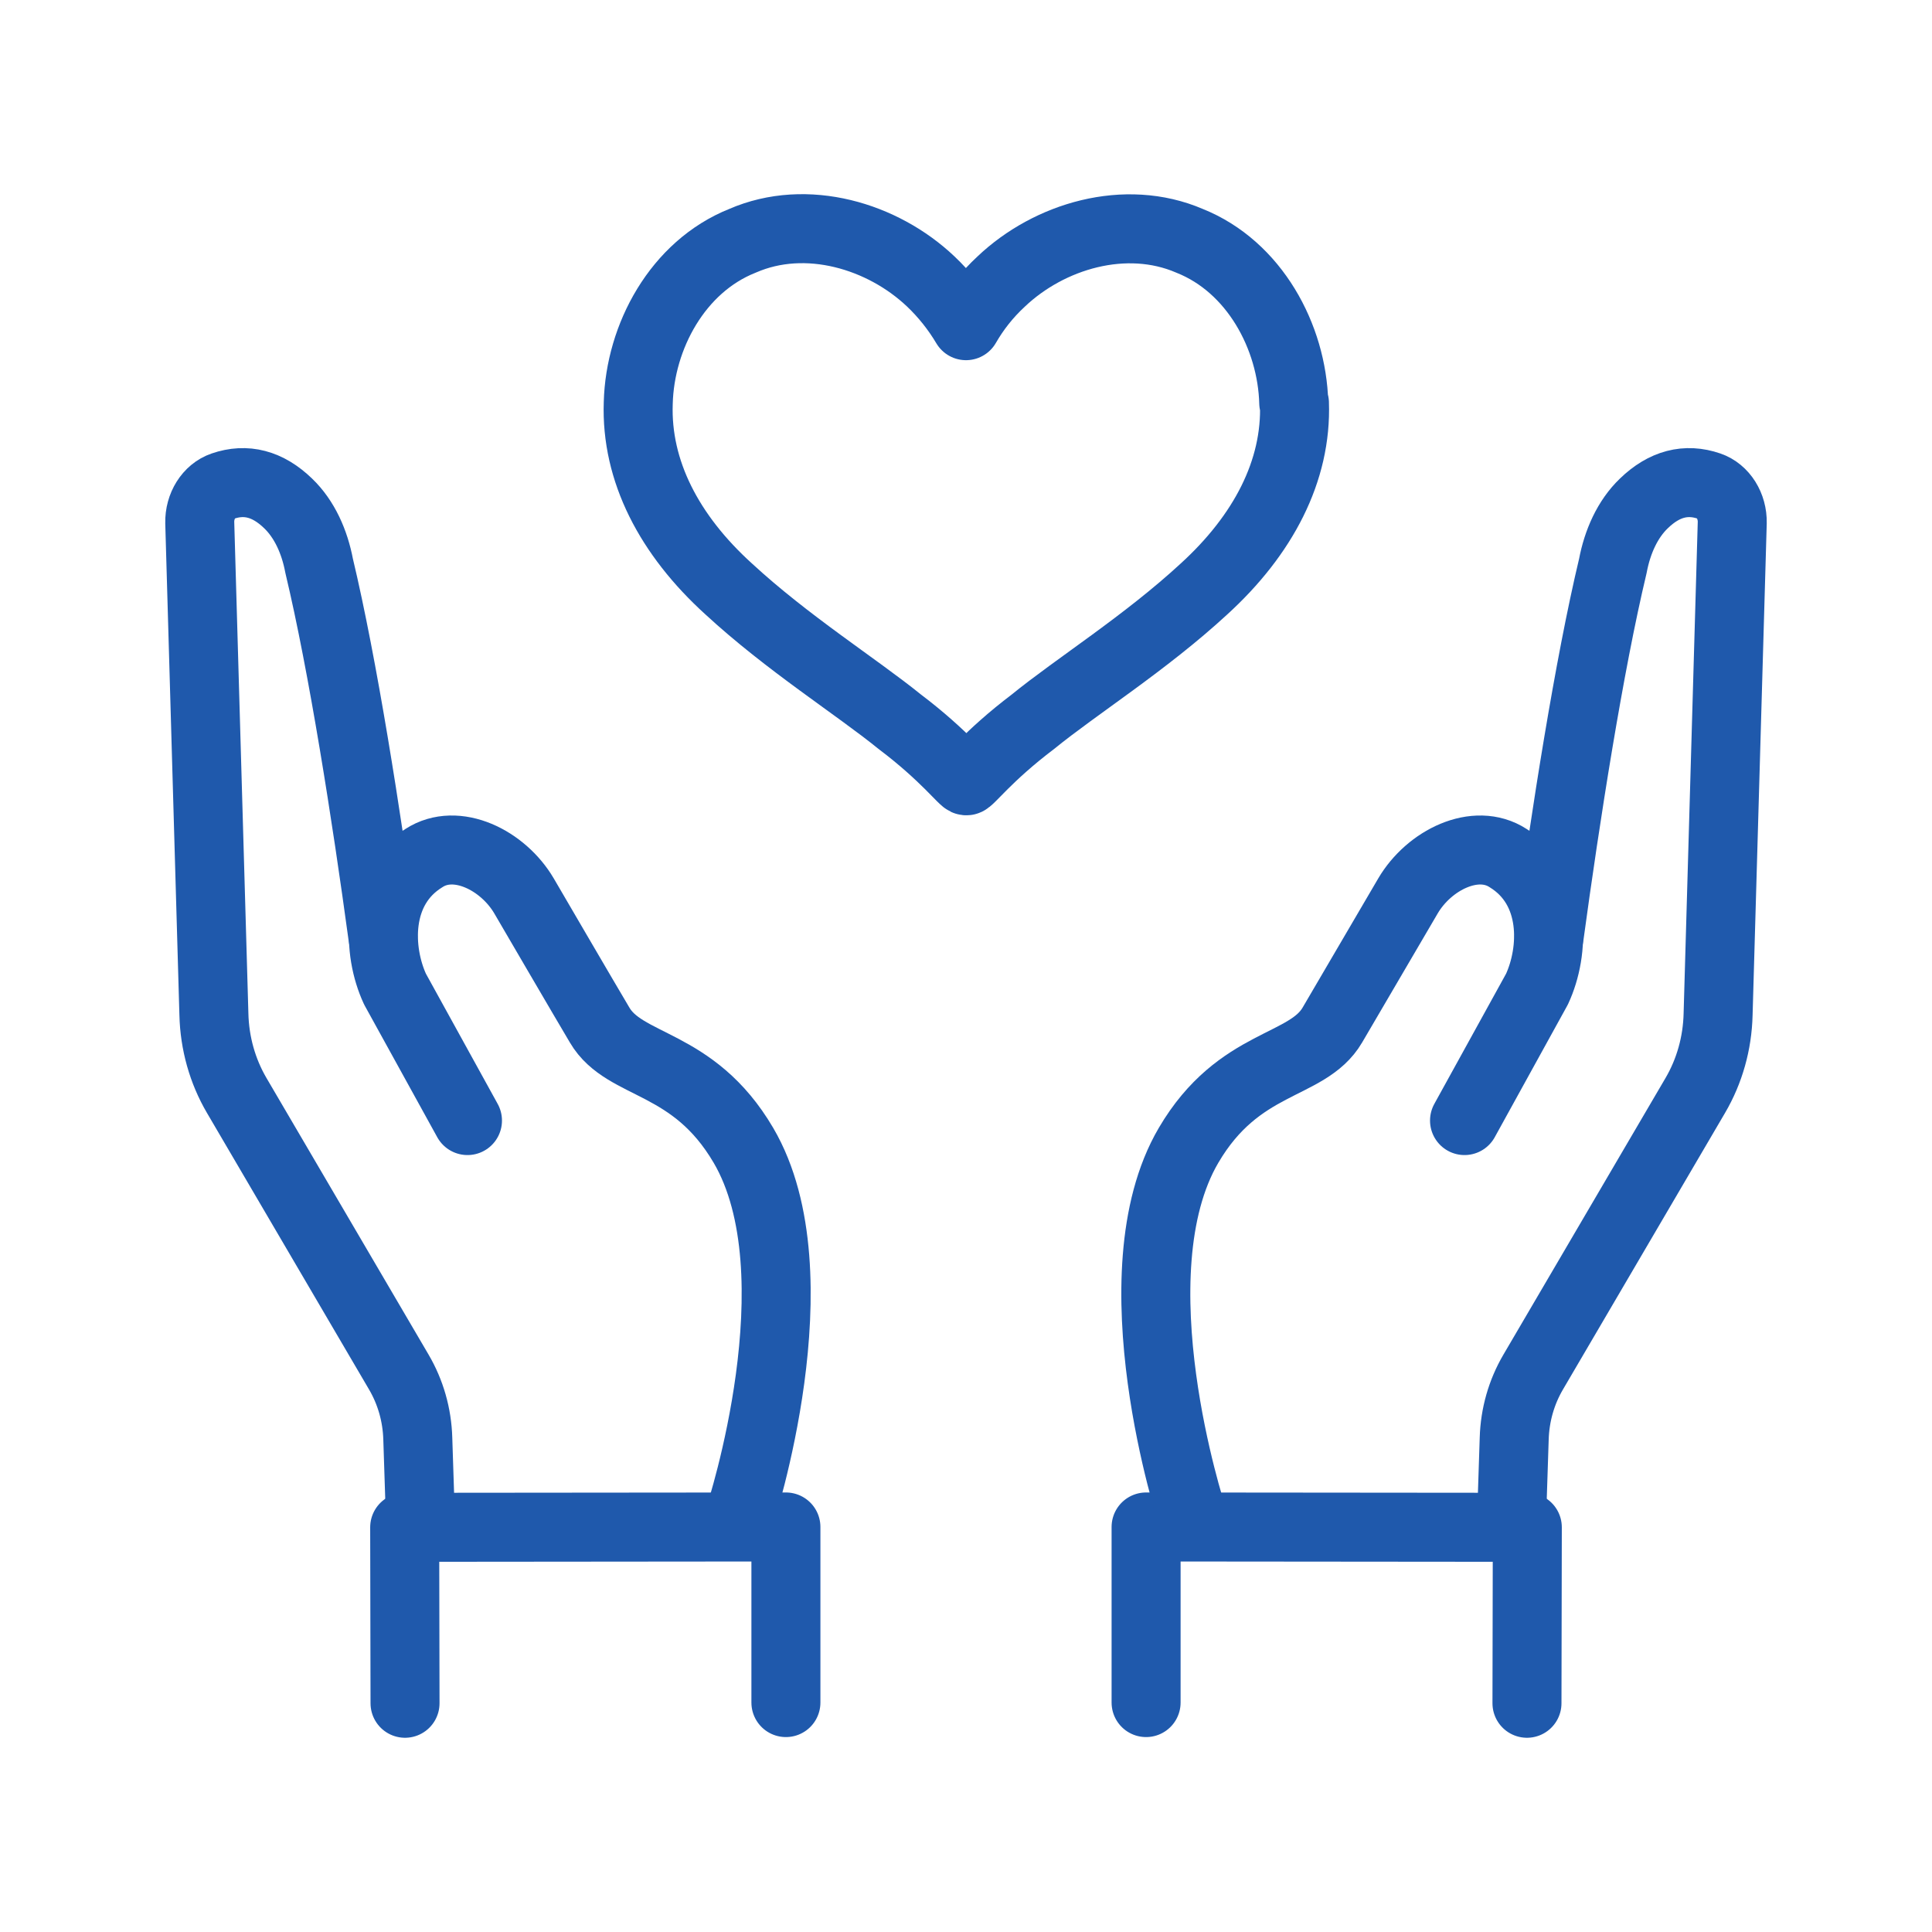
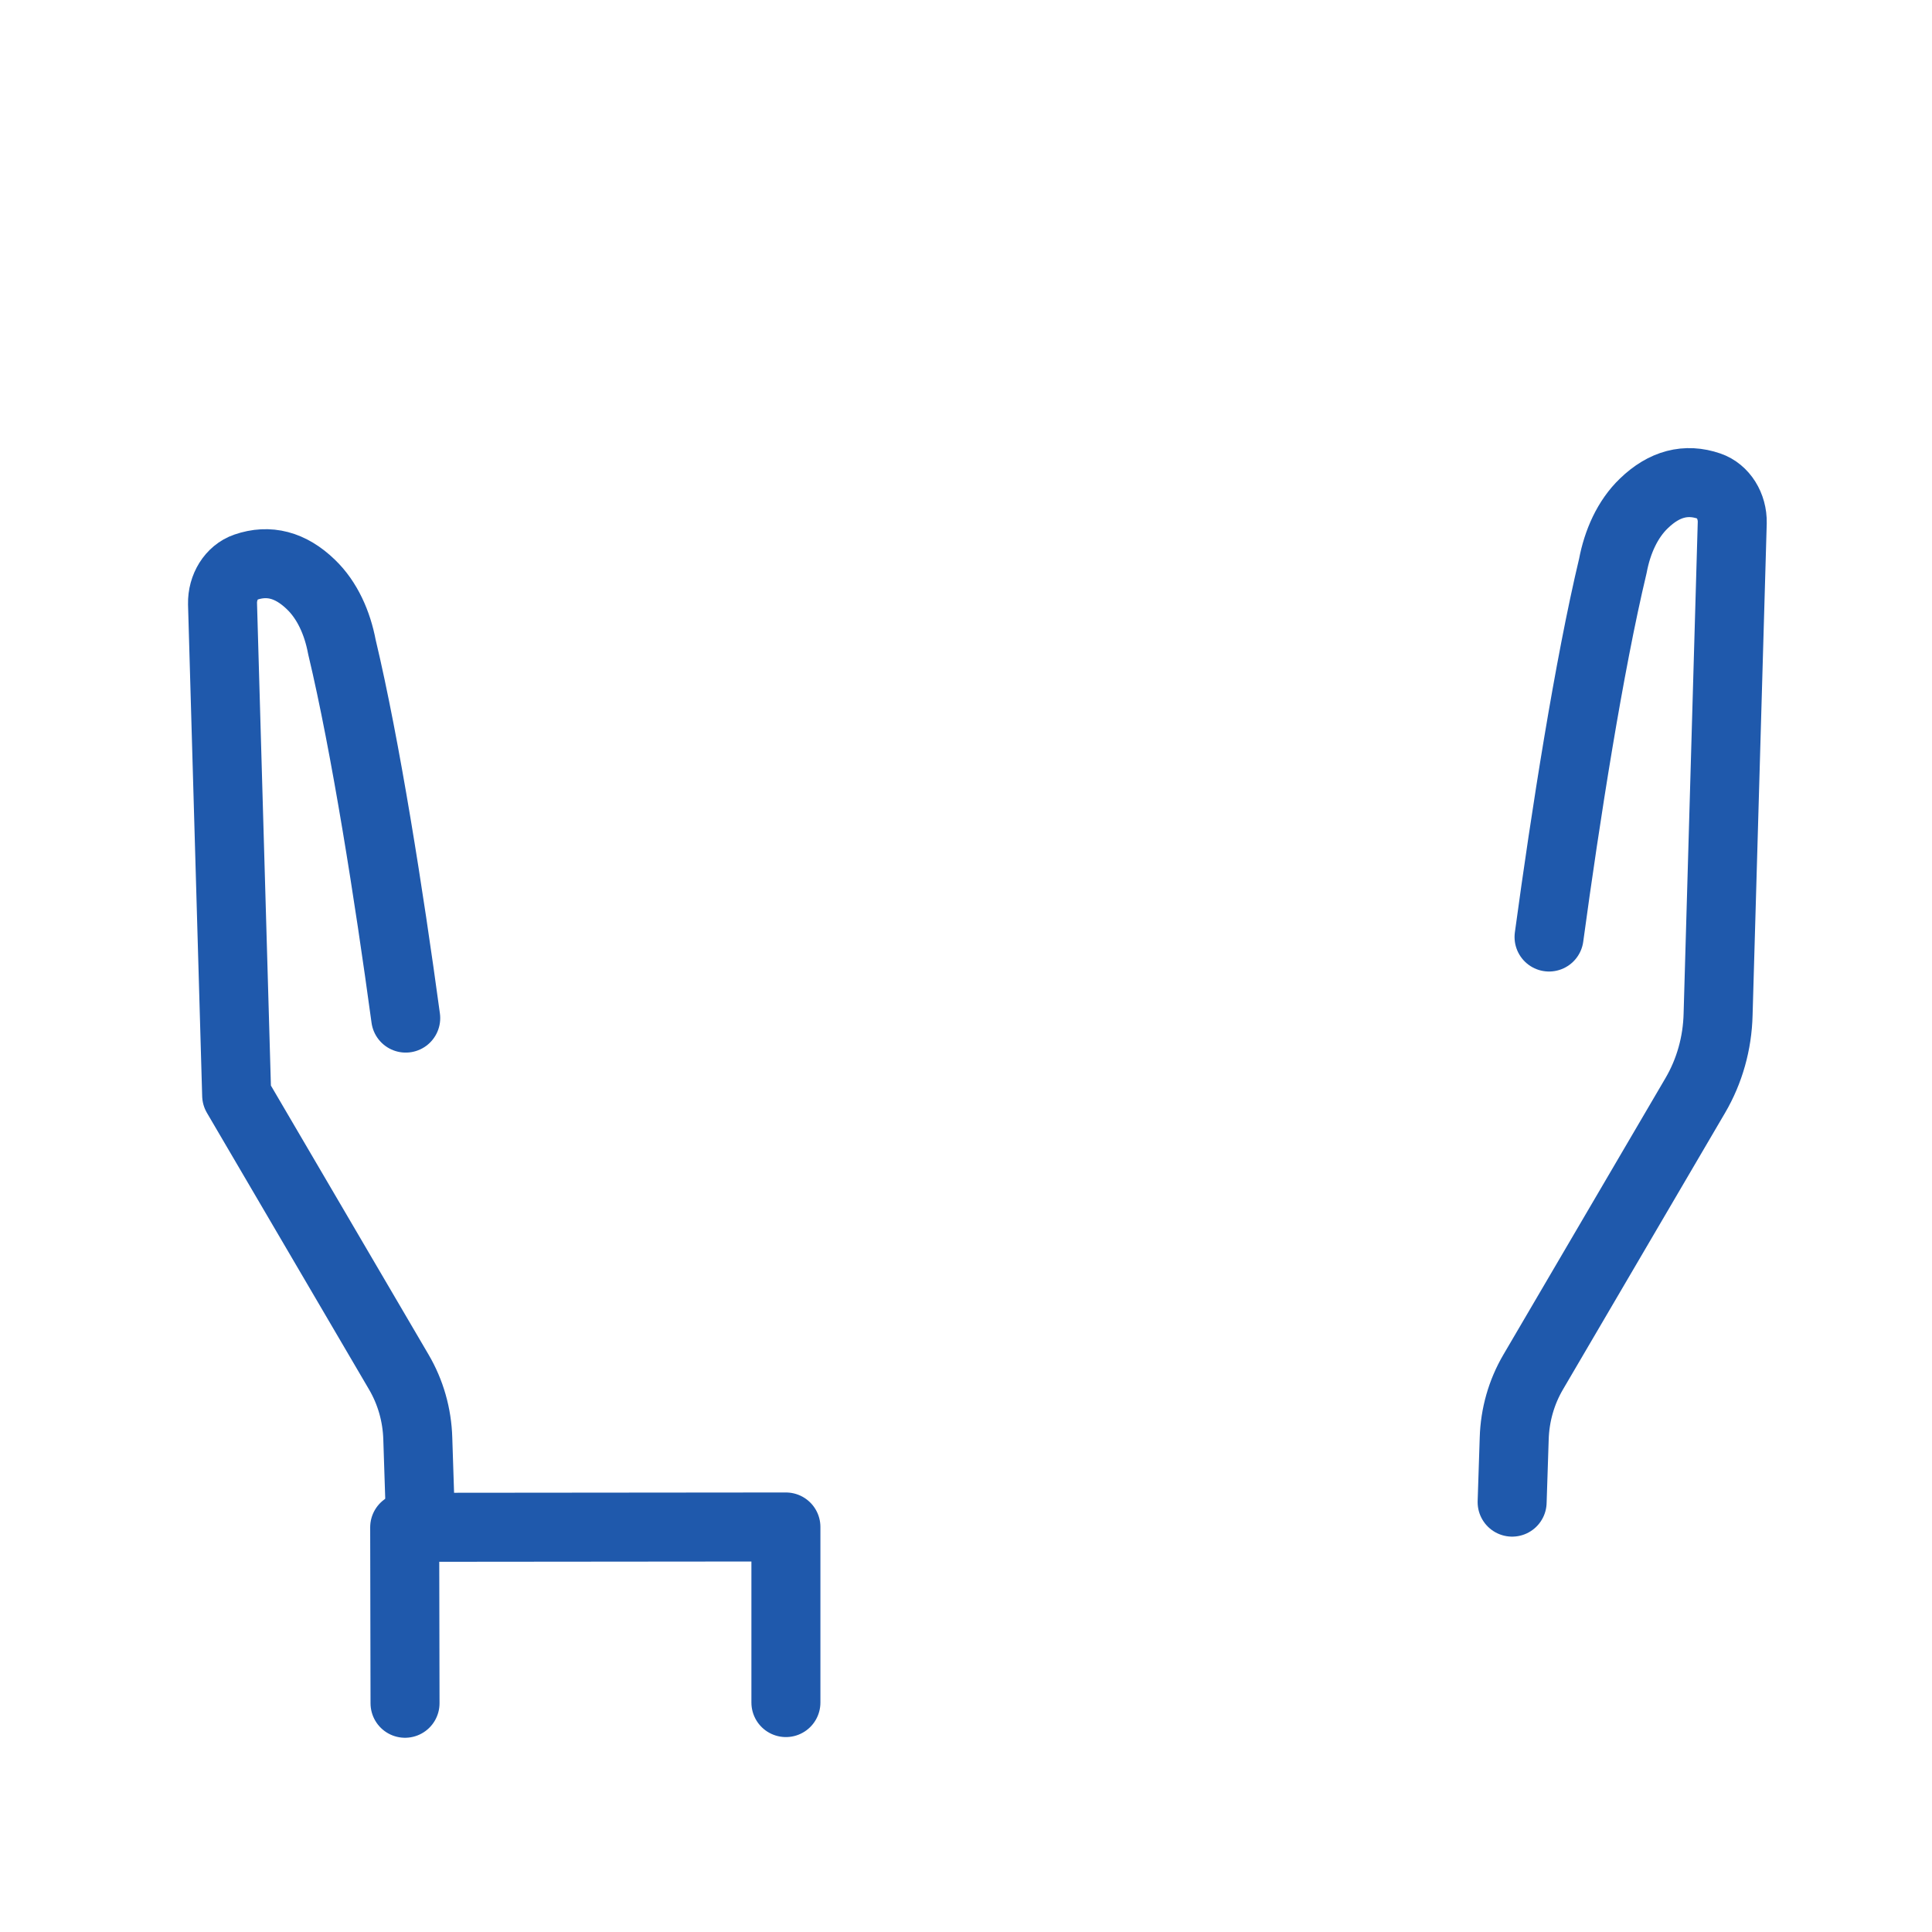
<svg xmlns="http://www.w3.org/2000/svg" id="_レイヤー_2" data-name="レイヤー 2" viewBox="0 0 56 56">
  <defs>
    <style>
      .cls-1, .cls-2, .cls-3 {
        fill: none;
      }

      .cls-2, .cls-3 {
        stroke: #1f59ac;
        stroke-linejoin: round;
        stroke-width: 2px;
      }

      .cls-3 {
        stroke-linecap: round;
      }
    </style>
  </defs>
  <g>
    <g>
      <g>
-         <polyline class="cls-3" points="33.22 49.35 33.22 44.26 44.27 44.27 44.26 49.37" />
        <path class="cls-3" d="M43.83,43.54l.06-1.84c.02-.69.21-1.35.55-1.93l4.7-8.02c.41-.7.64-1.51.66-2.35l.41-14.25c.01-.48-.26-.92-.67-1.06-.67-.23-1.3-.07-1.89.5-.48.46-.77,1.12-.9,1.81-.69,2.89-1.37,7.23-1.85,10.76" />
-         <path class="cls-3" d="M34.55,43.92s-2.29-6.98-.1-10.72c1.46-2.49,3.44-2.24,4.17-3.49l2.19-3.74c.61-1.04,1.96-1.71,2.9-1.1,1.43.88,1.35,2.7.84,3.8l-2.1,3.81" />
      </g>
      <g>
        <polyline class="cls-3" points="22.78 49.35 22.78 44.26 11.73 44.27 11.74 49.37" />
-         <path class="cls-3" d="M12.17,43.54l-.06-1.84c-.02-.69-.21-1.35-.55-1.93l-4.7-8.02c-.41-.7-.64-1.51-.66-2.35l-.41-14.25c-.01-.48.26-.92.67-1.06.67-.23,1.3-.07,1.89.5.48.46.77,1.12.9,1.81.69,2.89,1.37,7.23,1.85,10.76" />
-         <path class="cls-3" d="M21.45,43.92s2.29-6.98.1-10.72c-1.46-2.49-3.44-2.24-4.17-3.49-.37-.62-2.19-3.74-2.19-3.74-.61-1.04-1.96-1.71-2.9-1.1-1.43.88-1.35,2.7-.84,3.8l2.1,3.81" />
+         <path class="cls-3" d="M12.17,43.54l-.06-1.84c-.02-.69-.21-1.35-.55-1.93l-4.7-8.02l-.41-14.25c-.01-.48.26-.92.67-1.06.67-.23,1.3-.07,1.89.5.48.46.77,1.12.9,1.81.69,2.89,1.37,7.23,1.85,10.76" />
      </g>
    </g>
-     <path class="cls-2" d="M37.5,11.68c-.05-1.92-1.14-3.95-3.02-4.7-1.86-.8-4.07-.14-5.46,1.18-.41.38-.75.81-1.02,1.28-.28-.47-.62-.9-1.02-1.28-1.39-1.32-3.6-1.99-5.46-1.18-1.88.75-2.97,2.78-3.02,4.7-.07,1.97.9,3.83,2.62,5.39,1.7,1.57,3.7,2.83,4.96,3.85,1.31.99,1.87,1.75,1.93,1.71,0,0,0,0,0,0,0,0,0,0,0,0,.06.04.62-.72,1.93-1.71,1.25-1.02,3.26-2.28,4.96-3.85,1.71-1.56,2.69-3.42,2.62-5.39Z" />
  </g>
-   <rect class="cls-1" x="0" width="56" height="56" />
</svg>